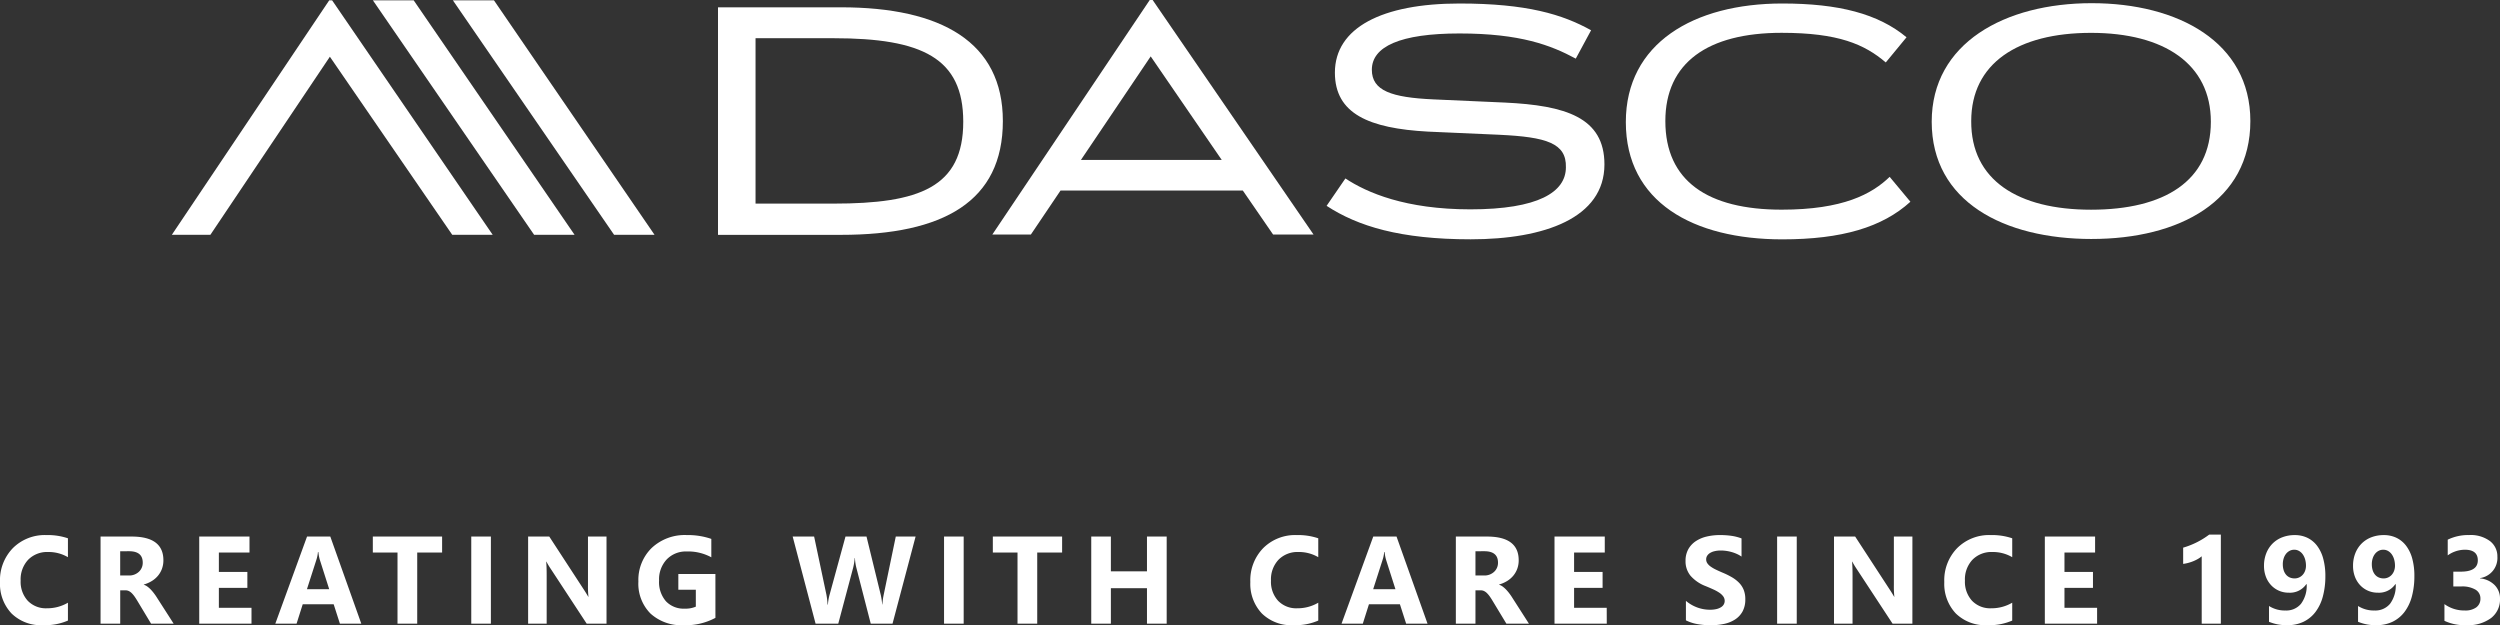
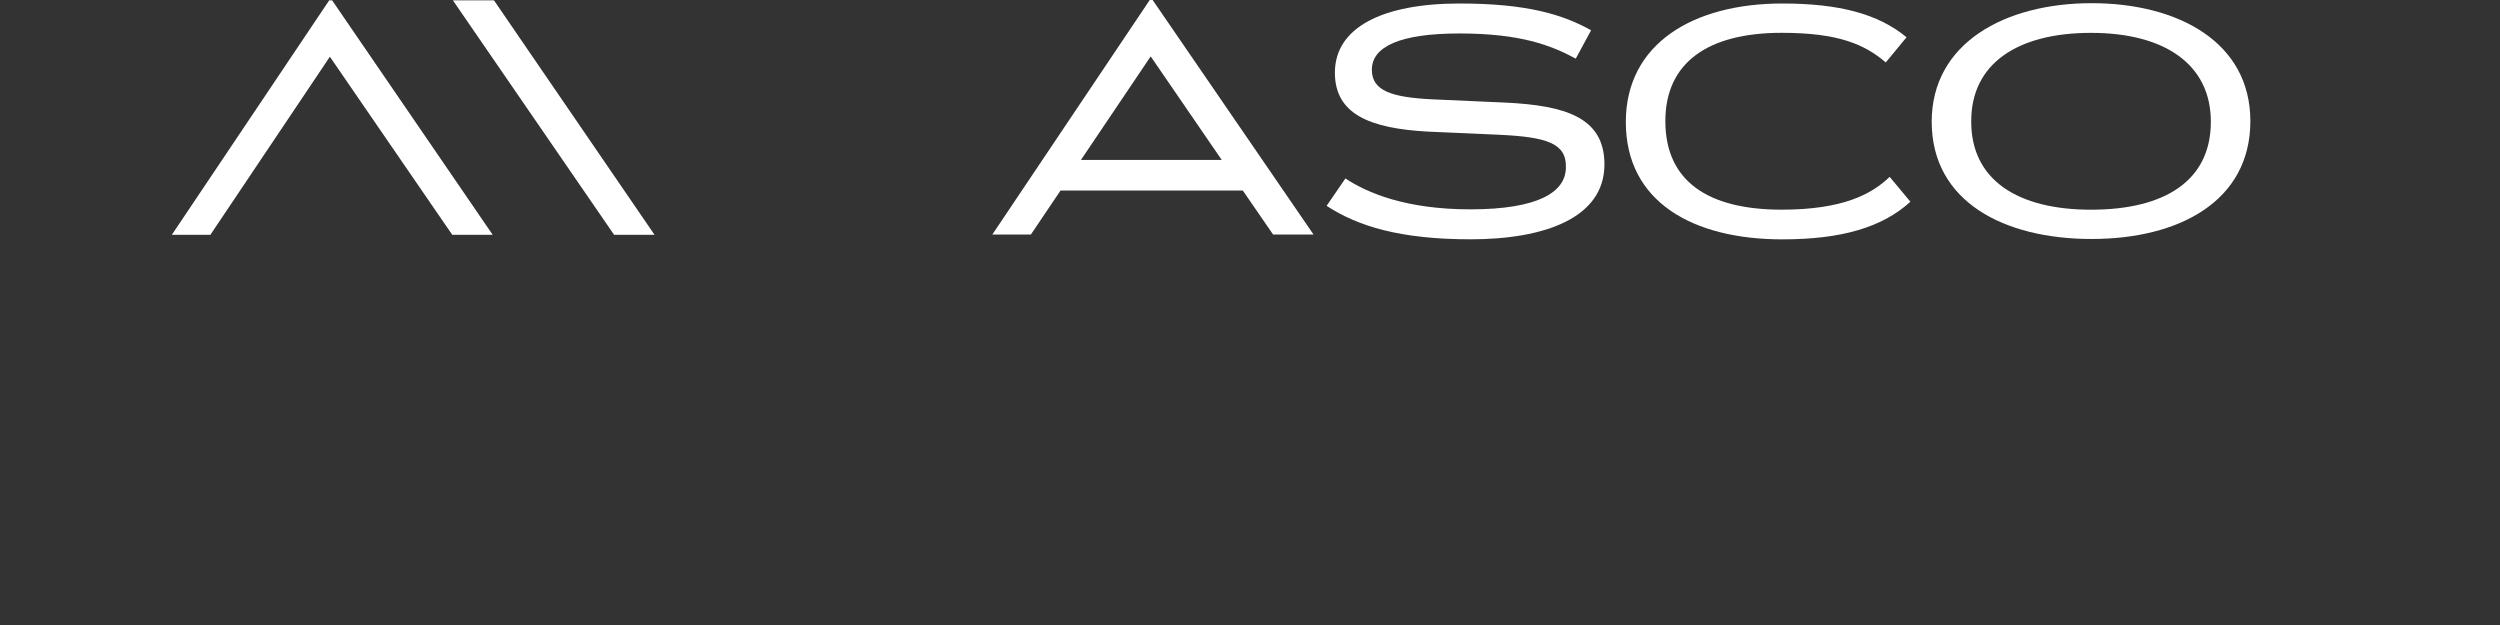
<svg xmlns="http://www.w3.org/2000/svg" width="241.038" height="60.278" viewBox="0 0 241.038 60.278">
  <rect x="0" y="0" width="241.038" height="60.278" fill="#333333" stroke="none" />
  <g id="DSD_Footer_Logo_DASCO" transform="translate(-843.434 -12708.5)">
    <g id="Group_326" data-name="Group 326" transform="translate(27 2730.088)">
-       <path id="Path_904" data-name="Path 904" d="M6.984-.3a5.541,5.541,0,0,1-2.4.445A4.049,4.049,0,0,1,1.541-.99,4.155,4.155,0,0,1,.434-4.02a4.439,4.439,0,0,1,1.245-3.27A4.355,4.355,0,0,1,4.91-8.543a6.043,6.043,0,0,1,2.074.311V-6.41a3.675,3.675,0,0,0-1.922-.5,2.549,2.549,0,0,0-1.91.744,2.761,2.761,0,0,0-.727,2.016,2.708,2.708,0,0,0,.686,1.942,2.422,2.422,0,0,0,1.846.724,3.937,3.937,0,0,0,2.027-.539ZM17.178,0H15L13.7-2.162q-.146-.246-.281-.439a2.441,2.441,0,0,0-.272-.331,1.083,1.083,0,0,0-.287-.211.729.729,0,0,0-.325-.073h-.51V0H10.129V-8.4h3q3.059,0,3.059,2.285a2.366,2.366,0,0,1-.135.812,2.254,2.254,0,0,1-.381.671,2.414,2.414,0,0,1-.595.516,3.067,3.067,0,0,1-.776.34v.023a1.2,1.2,0,0,1,.363.19,2.6,2.6,0,0,1,.34.308,4.292,4.292,0,0,1,.313.378q.149.2.272.4ZM12.022-6.984v2.338h.82A1.36,1.36,0,0,0,13.821-5a1.173,1.173,0,0,0,.375-.885q0-1.1-1.318-1.1ZM24.682,0H19.643V-8.4h4.846v1.541H21.536v1.869h2.748v1.535H21.536v1.922h3.146ZM35.269,0H33.206l-.6-1.869H29.62L29.028,0H26.978l3.059-8.4H32.28ZM32.175-3.322l-.9-2.824a3.68,3.68,0,0,1-.141-.756h-.047a3.2,3.2,0,0,1-.146.732l-.914,2.848ZM43.06-6.861h-2.4V0h-1.9V-6.861H36.38V-8.4h6.68ZM47.763,0H45.871V-8.4h1.893ZM58.912,0H57L53.539-5.279a7.634,7.634,0,0,1-.422-.7h-.023q.047.445.047,1.359V0H51.353V-8.4h2.039l3.334,5.115q.229.346.422.686h.023a8.984,8.984,0,0,1-.047-1.154V-8.4h1.787Zm10.5-.562a6.047,6.047,0,0,1-3.059.709,4.423,4.423,0,0,1-3.2-1.122,4.082,4.082,0,0,1-1.169-3.091,4.315,4.315,0,0,1,1.277-3.229,4.654,4.654,0,0,1,3.4-1.248,6.9,6.9,0,0,1,2.355.369V-6.4a4.682,4.682,0,0,0-2.379-.562A2.554,2.554,0,0,0,64.72-6.2a2.809,2.809,0,0,0-.741,2.042,2.817,2.817,0,0,0,.665,2,2.344,2.344,0,0,0,1.8.709,2.5,2.5,0,0,0,1.078-.193V-3.275H65.836V-4.787H69.41Zm19.3-7.84L86.487,0h-2.1L83-5.391a4.5,4.5,0,0,1-.135-.943h-.023a5.731,5.731,0,0,1-.152.943L81.255,0H79.069L76.86-8.4h2.068l1.184,5.6a6.68,6.68,0,0,1,.111.961h.035a4.651,4.651,0,0,1,.17-.984L81.952-8.4h2.027L85.356-2.76a6.909,6.909,0,0,1,.135.9h.023a6.049,6.049,0,0,1,.123-.937L86.8-8.4ZM93.347,0H91.454V-8.4h1.893Zm9.491-6.861h-2.4V0h-1.9V-6.861H96.158V-8.4h6.68ZM112.92,0h-1.9V-3.422h-3.48V0h-1.893V-8.4h1.893v3.352h3.48V-8.4h1.9Zm14.616-.3a5.541,5.541,0,0,1-2.4.445A4.049,4.049,0,0,1,122.092-.99a4.155,4.155,0,0,1-1.107-3.029,4.439,4.439,0,0,1,1.245-3.27,4.355,4.355,0,0,1,3.231-1.254,6.043,6.043,0,0,1,2.074.311V-6.41a3.675,3.675,0,0,0-1.922-.5,2.549,2.549,0,0,0-1.91.744,2.761,2.761,0,0,0-.727,2.016,2.708,2.708,0,0,0,.686,1.942,2.422,2.422,0,0,0,1.846.724,3.937,3.937,0,0,0,2.027-.539Zm10.534.3h-2.062l-.6-1.869h-2.988L131.829,0h-2.051l3.059-8.4h2.244Zm-3.094-3.322-.9-2.824a3.68,3.68,0,0,1-.141-.756h-.047a3.2,3.2,0,0,1-.146.732l-.914,2.848ZM147.847,0h-2.174l-1.307-2.162q-.146-.246-.281-.439a2.441,2.441,0,0,0-.272-.331,1.083,1.083,0,0,0-.287-.211.729.729,0,0,0-.325-.073h-.51V0H140.8V-8.4h3q3.059,0,3.059,2.285a2.366,2.366,0,0,1-.135.812,2.254,2.254,0,0,1-.381.671,2.414,2.414,0,0,1-.595.516,3.067,3.067,0,0,1-.776.34v.023a1.2,1.2,0,0,1,.363.19,2.6,2.6,0,0,1,.34.308,4.292,4.292,0,0,1,.313.378q.149.2.272.4Zm-5.156-6.984v2.338h.82A1.36,1.36,0,0,0,144.489-5a1.173,1.173,0,0,0,.375-.885q0-1.1-1.318-1.1ZM155.351,0h-5.039V-8.4h4.846v1.541H152.2v1.869h2.748v1.535H152.2v1.922h3.146Zm7.631-.322V-2.2a3.6,3.6,0,0,0,1.107.642,3.56,3.56,0,0,0,1.207.214,2.677,2.677,0,0,0,.624-.064,1.462,1.462,0,0,0,.445-.179.779.779,0,0,0,.267-.27.672.672,0,0,0,.088-.337.728.728,0,0,0-.141-.439,1.513,1.513,0,0,0-.384-.357,4.01,4.01,0,0,0-.577-.316q-.334-.152-.721-.311a3.678,3.678,0,0,1-1.468-1,2.187,2.187,0,0,1-.483-1.43,2.277,2.277,0,0,1,.264-1.128,2.239,2.239,0,0,1,.718-.776,3.218,3.218,0,0,1,1.052-.448,5.4,5.4,0,0,1,1.266-.144,7.612,7.612,0,0,1,1.163.079,4.574,4.574,0,0,1,.935.243v1.752a2.826,2.826,0,0,0-.46-.258,3.644,3.644,0,0,0-.513-.185,3.911,3.911,0,0,0-.524-.108,3.711,3.711,0,0,0-.5-.035,2.582,2.582,0,0,0-.586.062,1.5,1.5,0,0,0-.445.173.86.86,0,0,0-.281.267.632.632,0,0,0-.1.349.666.666,0,0,0,.111.378,1.277,1.277,0,0,0,.316.316,3.358,3.358,0,0,0,.5.293q.293.144.662.3a7.378,7.378,0,0,1,.905.448,3.218,3.218,0,0,1,.688.536,2.089,2.089,0,0,1,.439.683,2.412,2.412,0,0,1,.152.894,2.393,2.393,0,0,1-.267,1.181,2.164,2.164,0,0,1-.724.773,3.138,3.138,0,0,1-1.063.425,6.146,6.146,0,0,1-1.28.129,7.119,7.119,0,0,1-1.315-.117A3.971,3.971,0,0,1,162.982-.322ZM173.668,0h-1.893V-8.4h1.893Zm11.149,0h-1.91l-3.463-5.279a7.634,7.634,0,0,1-.422-.7H179q.047.445.047,1.359V0h-1.787V-8.4H179.3l3.334,5.115q.229.346.422.686h.023a8.984,8.984,0,0,1-.047-1.154V-8.4h1.787Zm9.625-.3a5.541,5.541,0,0,1-2.4.445A4.049,4.049,0,0,1,189-.99a4.155,4.155,0,0,1-1.107-3.029,4.439,4.439,0,0,1,1.245-3.27,4.355,4.355,0,0,1,3.231-1.254,6.043,6.043,0,0,1,2.074.311V-6.41a3.675,3.675,0,0,0-1.922-.5,2.549,2.549,0,0,0-1.91.744,2.761,2.761,0,0,0-.727,2.016,2.708,2.708,0,0,0,.686,1.942,2.422,2.422,0,0,0,1.846.724,3.937,3.937,0,0,0,2.027-.539Zm8.184.3h-5.039V-8.4h4.846v1.541H199.48v1.869h2.748v1.535H199.48v1.922h3.146Zm11.932-8.59V0h-1.846V-6.5a2.21,2.21,0,0,1-.36.255,3.72,3.72,0,0,1-.442.217,3.95,3.95,0,0,1-.486.164,3.552,3.552,0,0,1-.5.1V-7.33a7.7,7.7,0,0,0,1.359-.539,7.736,7.736,0,0,0,1.154-.721Zm10.076,3.984a7.453,7.453,0,0,1-.246,2,4.292,4.292,0,0,1-.718,1.491,3.17,3.17,0,0,1-1.151.935,3.527,3.527,0,0,1-1.541.325A4.379,4.379,0,0,1,219.2-.182V-1.705a2.845,2.845,0,0,0,1.594.434,1.835,1.835,0,0,0,1.494-.65,2.9,2.9,0,0,0,.545-1.881l-.035-.012a1.9,1.9,0,0,1-1.693.826,2.324,2.324,0,0,1-.952-.193,2.288,2.288,0,0,1-.756-.536,2.45,2.45,0,0,1-.5-.817,2.938,2.938,0,0,1-.179-1.043,3.238,3.238,0,0,1,.217-1.207,2.763,2.763,0,0,1,.606-.937,2.676,2.676,0,0,1,.935-.606,3.278,3.278,0,0,1,1.207-.214,2.763,2.763,0,0,1,1.23.267,2.585,2.585,0,0,1,.929.771,3.6,3.6,0,0,1,.586,1.236A6.264,6.264,0,0,1,224.635-4.605Zm-1.869-.984a2.177,2.177,0,0,0-.082-.606,1.6,1.6,0,0,0-.229-.489,1.112,1.112,0,0,0-.357-.325.919.919,0,0,0-.463-.12.942.942,0,0,0-.442.105,1.079,1.079,0,0,0-.349.29,1.374,1.374,0,0,0-.229.442,1.826,1.826,0,0,0-.082.557,1.9,1.9,0,0,0,.082.583,1.245,1.245,0,0,0,.231.431.971.971,0,0,0,.36.267,1.173,1.173,0,0,0,.469.091,1.007,1.007,0,0,0,.445-.1,1.073,1.073,0,0,0,.343-.261,1.18,1.18,0,0,0,.223-.387A1.425,1.425,0,0,0,222.766-5.59Zm10.451.984a7.453,7.453,0,0,1-.246,2,4.292,4.292,0,0,1-.718,1.491,3.17,3.17,0,0,1-1.151.935,3.527,3.527,0,0,1-1.541.325,4.379,4.379,0,0,1-1.775-.328V-1.705a2.845,2.845,0,0,0,1.594.434,1.835,1.835,0,0,0,1.494-.65,2.9,2.9,0,0,0,.545-1.881l-.035-.012a1.9,1.9,0,0,1-1.693.826,2.324,2.324,0,0,1-.952-.193,2.288,2.288,0,0,1-.756-.536,2.45,2.45,0,0,1-.5-.817,2.938,2.938,0,0,1-.179-1.043,3.238,3.238,0,0,1,.217-1.207,2.763,2.763,0,0,1,.606-.937,2.676,2.676,0,0,1,.935-.606,3.278,3.278,0,0,1,1.207-.214,2.763,2.763,0,0,1,1.23.267,2.585,2.585,0,0,1,.929.771,3.6,3.6,0,0,1,.586,1.236A6.264,6.264,0,0,1,233.217-4.605Zm-1.869-.984a2.177,2.177,0,0,0-.082-.606,1.6,1.6,0,0,0-.229-.489,1.112,1.112,0,0,0-.357-.325.919.919,0,0,0-.463-.12.942.942,0,0,0-.442.105,1.079,1.079,0,0,0-.349.29,1.374,1.374,0,0,0-.229.442,1.826,1.826,0,0,0-.082.557,1.9,1.9,0,0,0,.082.583,1.245,1.245,0,0,0,.231.431.971.971,0,0,0,.36.267,1.173,1.173,0,0,0,.469.091,1.007,1.007,0,0,0,.445-.1,1.073,1.073,0,0,0,.343-.261,1.18,1.18,0,0,0,.223-.387A1.425,1.425,0,0,0,231.348-5.59Zm4.768,5.314V-1.887a3.252,3.252,0,0,0,1.969.615,1.772,1.772,0,0,0,1.1-.3,1.012,1.012,0,0,0,.4-.85.966.966,0,0,0-.489-.867,2.535,2.535,0,0,0-1.345-.3h-.779V-5.016h.721q1.641,0,1.641-1.09,0-1.025-1.26-1.025a2.872,2.872,0,0,0-1.641.545V-8.1a4.531,4.531,0,0,1,2.063-.445,3.113,3.113,0,0,1,2.007.58,1.846,1.846,0,0,1,.718,1.506,1.958,1.958,0,0,1-1.67,2.063v.029a2.27,2.27,0,0,1,1.406.647,1.826,1.826,0,0,1,.516,1.315,2.254,2.254,0,0,1-.861,1.863,3.724,3.724,0,0,1-2.379.686A4.6,4.6,0,0,1,236.116-.275Z" transform="translate(816 10038.544)" fill="#fff" />
      <g id="Group_322" data-name="Group 322" transform="translate(-27.298)">
        <path id="Path_749" data-name="Path 749" d="M8.092,0-7.084,22.61h3.717L8.155,5.437l11.8,17.173h3.9L8.371,0Z" transform="translate(867.382 9978.443)" fill="#fff" />
-         <path id="Path_750" data-name="Path 750" d="M0,0,15.547,22.61h3.9L3.933,0Z" transform="translate(879.684 9978.443)" fill="#fff" />
        <path id="Path_751" data-name="Path 751" d="M0,0,15.545,22.61h3.9L3.961,0Z" transform="translate(887.396 9978.443)" fill="#fff" />
        <g id="Group_287" data-name="Group 287" transform="translate(912.958 9979.117)">
-           <path id="Path_752" data-name="Path 752" d="M14.645,5.849c0,7.742-5.714,10.969-15.607,10.969H-12.82V-5.12H-.962c9.677,0,15.607,3.351,15.607,10.969M-9.2,13.806h7.526c8.265,0,12.5-1.566,12.5-7.895,0-6.144-3.963-8.051-12.5-8.051H-9.2Z" transform="translate(12.82 5.12)" fill="#fff" />
-         </g>
+           </g>
        <path id="Path_754" data-name="Path 754" d="M8.092,0-7.084,22.61h3.717l2.858-4.24H17.065l2.918,4.24h3.9L8.371,0Zm.092,5.437,6.851,9.986H1.455Z" transform="translate(946.493 9978.412)" fill="#fff" />
        <path id="Path_755" data-name="Path 755" d="M8.9,6.749,1.982,6.443C-3.7,6.134-6.988,4.722-6.988.759c0-4.332,4.546-6.667,12.012-6.667,6.483,0,9.923,1.043,12.689,2.579L16.237-.593C13.842-1.885,10.892-3.02,5.024-3.02c-5.714,0-8.449,1.26-8.449,3.5,0,2.027,1.907,2.672,5.93,2.856l6.913.308C15.224,3.923,19,5.059,19,9.607c0,5.161-5.776,7.22-12.9,7.22-6.789,0-10.877-1.26-13.887-3.226l1.812-2.642c2.089,1.382,5.808,2.98,12.044,2.98,6.543,0,9.216-1.66,9.216-4.055.062-2.335-1.9-2.92-6.391-3.134" transform="translate(979.424 9984.658)" fill="#fff" />
        <path id="Path_756" data-name="Path 756" d="M8.011,1.507C.884,1.507-3.2,4.395-3.2,10.016c0,5.776,4.085,8.542,11.213,8.542,5.93,0,8.694-1.506,10.414-3.164l2,2.4c-2.7,2.459-6.607,3.627-12.351,3.627-8.6,0-15.086-3.595-15.086-11.307C-7.013,2.52-.468-1.319,8.073-1.319c5.437,0,9.246.983,11.98,3.256l-2,2.427C16,2.612,13.481,1.507,8.011,1.507" transform="translate(1007.497 9980.069)" fill="#fff" />
        <g id="Group_292" data-name="Group 292" transform="translate(1029.979 9978.719)">
          <path id="Path_757" data-name="Path 757" d="M8.224,12.123C-.226,12.123-7.2,8.528-7.2.817c0-7.588,7.065-11.429,15.423-11.429,8.325,0,15.3,3.749,15.3,11.367,0,7.71-6.851,11.367-15.3,11.367M8.162,9.3c7.068,0,11.552-2.766,11.552-8.479,0-5.562-4.484-8.572-11.552-8.572S-3.39-4.806-3.39.755C-3.42,6.439,1.1,9.3,8.162,9.3" transform="translate(7.199 10.612)" fill="#fff" />
        </g>
      </g>
    </g>
  </g>
</svg>